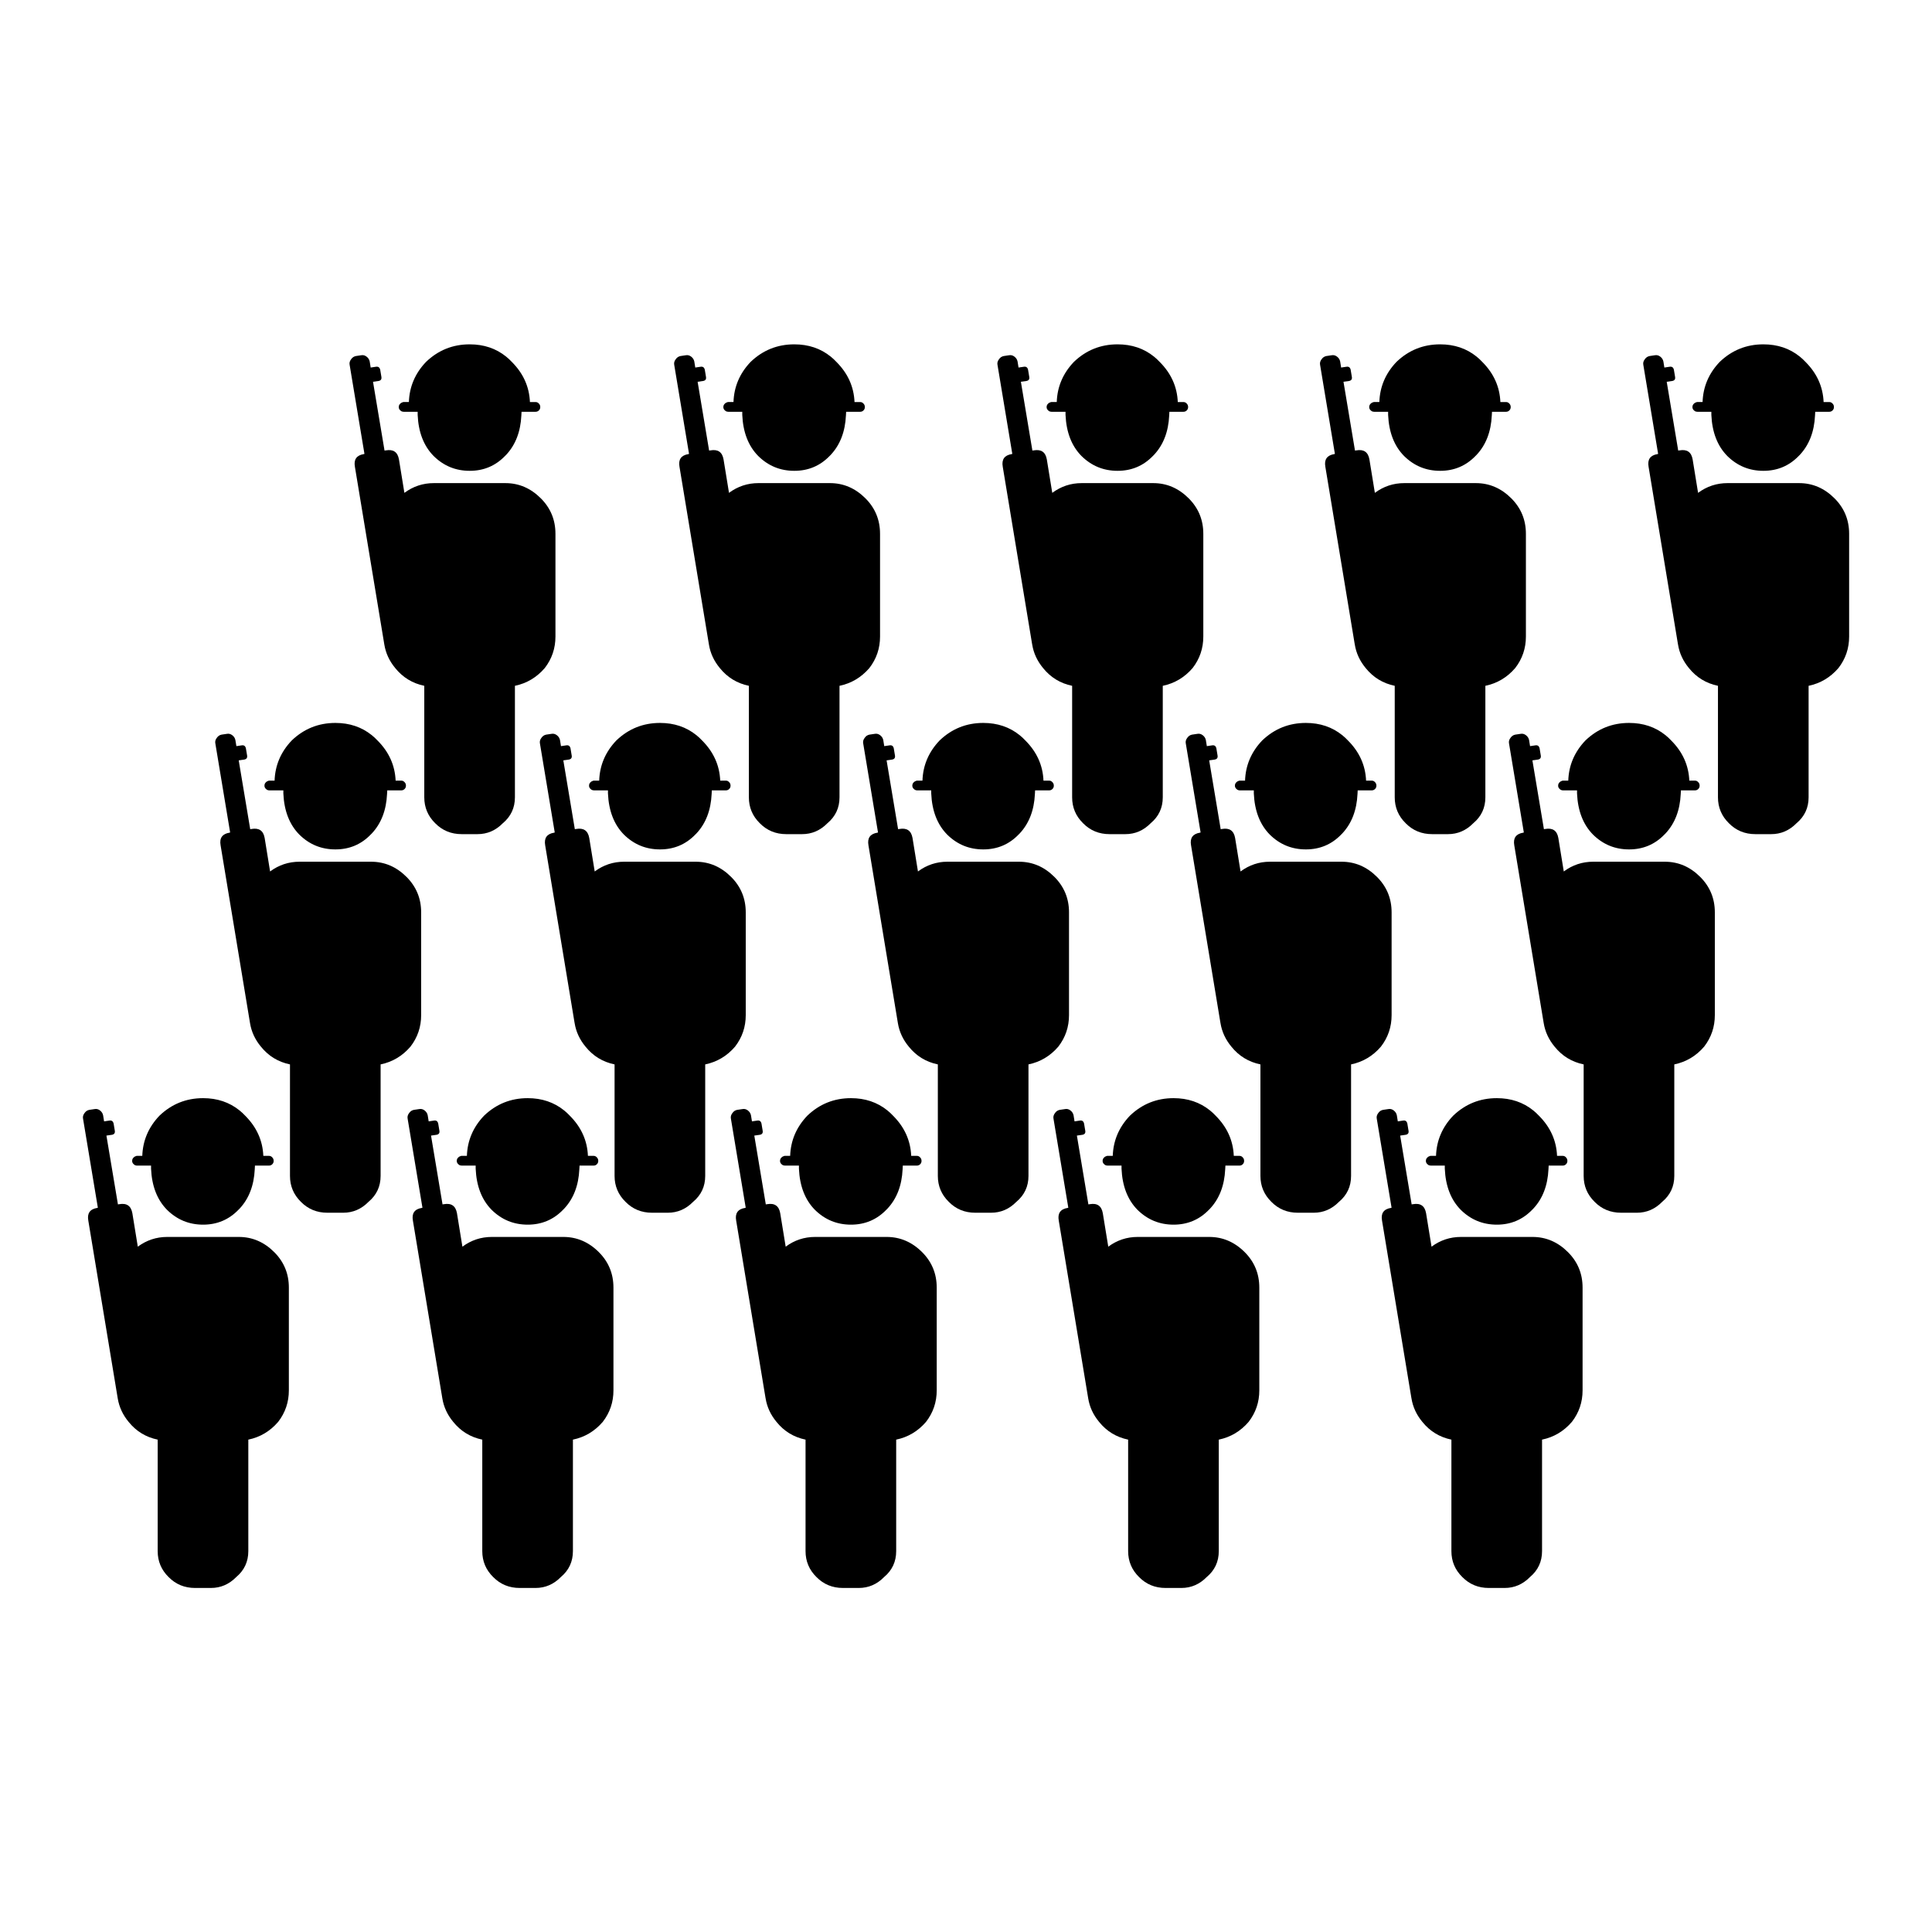
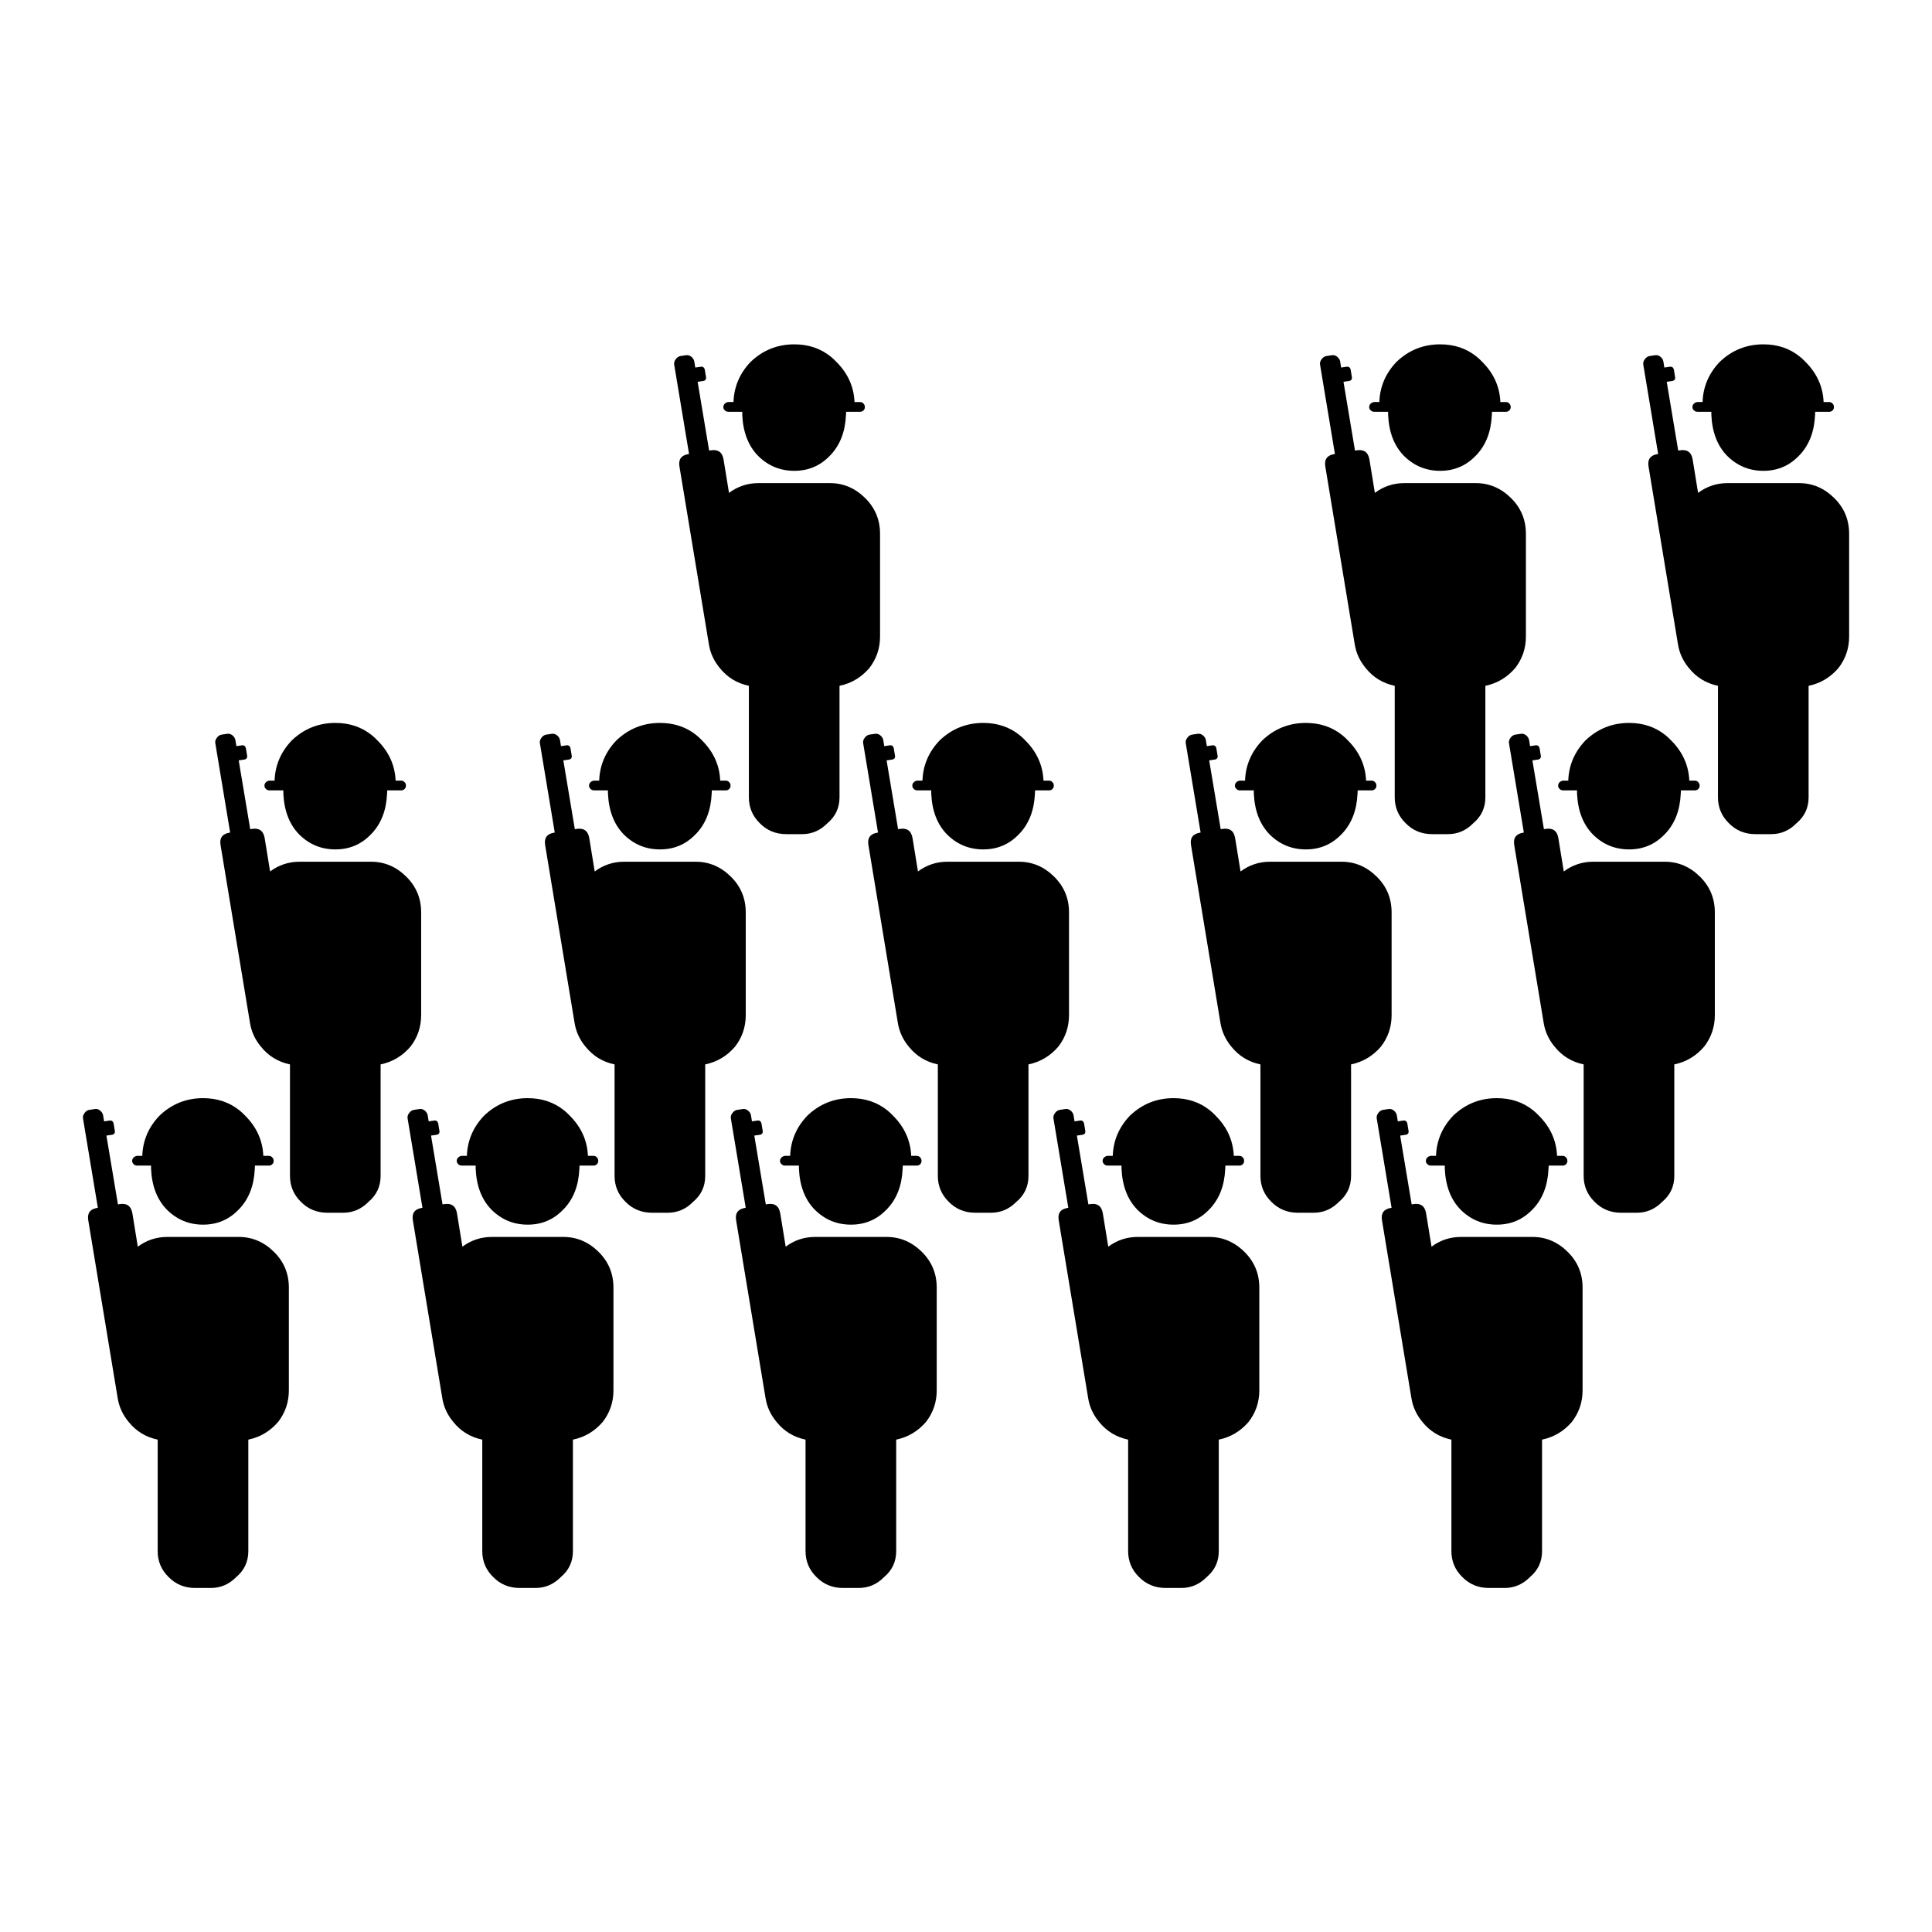
<svg xmlns="http://www.w3.org/2000/svg" fill="#000000" width="800px" height="800px" version="1.1" viewBox="144 144 512 512">
  <g>
    <path d="m220.55 485.23c0-3.688-1.293-6.82-3.875-9.402-2.684-2.684-5.82-4.027-9.398-4.027h-18.957c-2.879 0-5.481 0.859-7.801 2.582l-1.445-8.883c-0.344-1.93-1.496-2.723-3.461-2.379l-0.359 0.055-3.051-18.234 1.449-0.207c0.617-0.102 0.875-0.465 0.773-1.086l-0.309-1.859c-0.141-0.652-0.52-0.93-1.137-0.824l-1.395 0.207-0.258-1.602c-0.105-0.516-0.379-0.949-0.828-1.293-0.445-0.344-0.93-0.465-1.445-0.359l-1.395 0.207c-0.516 0.102-0.93 0.379-1.238 0.824-0.379 0.484-0.52 0.98-0.414 1.5l3.926 23.602-0.156 0.055c-1.93 0.309-2.719 1.426-2.375 3.356l7.746 46.797c0.02 0.113 0.035 0.215 0.051 0.309 0.375 2.297 1.34 4.379 2.894 6.25 1.996 2.481 4.562 4.047 7.695 4.699v29.547c0 2.684 0.965 4.977 2.894 6.871 1.891 1.926 4.234 2.891 7.023 2.891h4.184c2.582 0 4.82-0.965 6.715-2.891 2.133-1.793 3.203-4.082 3.203-6.871v-29.547c3.133-0.652 5.766-2.219 7.902-4.699 1.895-2.445 2.84-5.234 2.84-8.367v-27.219m-8.988-32.336h3.719c0.344 0 0.637-0.121 0.879-0.359 0.242-0.242 0.363-0.535 0.363-0.879 0-0.379-0.121-0.688-0.363-0.93-0.242-0.277-0.535-0.414-0.879-0.414h-1.496c-0.172-4.062-1.773-7.609-4.805-10.641-0.48-0.516-0.98-0.98-1.496-1.395-2.688-2.168-5.906-3.254-9.66-3.254-4.477 0-8.332 1.551-11.57 4.648-2.891 3.031-4.406 6.578-4.547 10.641h-1.395c-0.137 0-0.258 0.035-0.359 0.105-0.172 0.031-0.344 0.137-0.516 0.309-0.277 0.242-0.414 0.551-0.414 0.93 0 0.344 0.137 0.637 0.414 0.879 0.172 0.172 0.344 0.273 0.516 0.309 0.102 0.035 0.223 0.051 0.359 0.051h3.719v0.828c0.207 4.613 1.621 8.246 4.238 10.898 2.652 2.617 5.836 3.926 9.555 3.926s6.852-1.328 9.398-3.977c0.105-0.105 0.191-0.191 0.262-0.258 2.477-2.652 3.82-6.133 4.027-10.434 0.035-0.312 0.051-0.641 0.051-0.984z" />
    <path d="m306.57 485.23c0-3.688-1.289-6.82-3.871-9.402-2.688-2.684-5.82-4.027-9.402-4.027h-18.957c-2.879 0-5.477 0.859-7.797 2.582l-1.445-8.883c-0.348-1.93-1.5-2.723-3.461-2.379l-0.363 0.055-3.047-18.234 1.445-0.207c0.621-0.102 0.879-0.465 0.773-1.086l-0.309-1.859c-0.137-0.652-0.516-0.93-1.137-0.824l-1.395 0.207-0.258-1.602c-0.102-0.516-0.379-0.949-0.824-1.293-0.449-0.344-0.93-0.465-1.449-0.359l-1.395 0.207c-0.516 0.102-0.93 0.379-1.238 0.824-0.379 0.484-0.516 0.98-0.414 1.5l3.926 23.602-0.156 0.055c-1.926 0.309-2.719 1.426-2.375 3.356l7.75 46.797c0.016 0.113 0.035 0.215 0.051 0.309 0.371 2.297 1.336 4.379 2.891 6.25 2 2.481 4.562 4.047 7.695 4.699v29.547c0 2.684 0.965 4.977 2.894 6.871 1.895 1.926 4.234 2.891 7.023 2.891h4.184c2.582 0 4.82-0.965 6.715-2.891 2.137-1.793 3.203-4.082 3.203-6.871v-29.547c3.133-0.652 5.769-2.219 7.902-4.699 1.895-2.445 2.84-5.234 2.84-8.367v-27.219m-8.984-32.336h3.719c0.344 0 0.637-0.121 0.875-0.359 0.242-0.242 0.363-0.535 0.363-0.879 0-0.379-0.121-0.688-0.363-0.93-0.238-0.277-0.531-0.414-0.875-0.414h-1.5c-0.172-4.062-1.773-7.609-4.805-10.641-0.48-0.516-0.98-0.98-1.496-1.395-2.688-2.168-5.906-3.254-9.66-3.254-4.477 0-8.332 1.551-11.57 4.648-2.891 3.031-4.406 6.578-4.543 10.641h-1.395c-0.137 0-0.258 0.035-0.363 0.105-0.172 0.031-0.344 0.137-0.516 0.309-0.273 0.242-0.414 0.551-0.414 0.93 0 0.344 0.141 0.637 0.414 0.879 0.172 0.172 0.344 0.273 0.516 0.309 0.105 0.035 0.227 0.051 0.363 0.051h3.719v0.828c0.207 4.613 1.617 8.246 4.234 10.898 2.652 2.617 5.836 3.926 9.555 3.926s6.856-1.328 9.402-3.977c0.102-0.105 0.188-0.191 0.258-0.258 2.481-2.652 3.824-6.133 4.027-10.434 0.035-0.312 0.055-0.641 0.055-0.984z" />
    <path d="m392.24 485.23c0-3.688-1.289-6.82-3.871-9.402-2.688-2.684-5.82-4.027-9.402-4.027h-18.957c-2.879 0-5.481 0.859-7.797 2.582l-1.449-8.883c-0.344-1.93-1.496-2.723-3.461-2.379l-0.359 0.055-3.047-18.234 1.445-0.207c0.621-0.102 0.879-0.465 0.773-1.086l-0.309-1.859c-0.137-0.652-0.516-0.93-1.137-0.824l-1.395 0.207-0.258-1.602c-0.102-0.516-0.379-0.949-0.828-1.293-0.445-0.344-0.93-0.465-1.445-0.359l-1.395 0.207c-0.516 0.102-0.93 0.379-1.238 0.824-0.379 0.484-0.516 0.98-0.414 1.5l3.926 23.602-0.156 0.055c-1.926 0.309-2.719 1.426-2.375 3.356l7.746 46.797c0.02 0.113 0.035 0.215 0.055 0.309 0.371 2.297 1.336 4.379 2.891 6.25 1.996 2.481 4.562 4.047 7.695 4.699v29.547c0 2.684 0.965 4.977 2.894 6.871 1.895 1.926 4.234 2.891 7.023 2.891h4.184c2.582 0 4.82-0.965 6.715-2.891 2.137-1.793 3.203-4.082 3.203-6.871v-29.547c3.133-0.652 5.766-2.219 7.902-4.699 1.895-2.445 2.84-5.234 2.84-8.367v-27.219m-8.988-32.336h3.723c0.344 0 0.637-0.121 0.875-0.359 0.242-0.242 0.363-0.535 0.363-0.879 0-0.379-0.121-0.688-0.363-0.93-0.238-0.277-0.531-0.414-0.875-0.414h-1.5c-0.172-4.062-1.773-7.609-4.805-10.641-0.48-0.516-0.98-0.98-1.496-1.395-2.688-2.168-5.906-3.254-9.66-3.254-4.477 0-8.332 1.551-11.57 4.648-2.891 3.031-4.406 6.578-4.543 10.641h-1.395c-0.141 0-0.258 0.035-0.363 0.105-0.172 0.031-0.344 0.137-0.516 0.309-0.277 0.242-0.414 0.551-0.414 0.93 0 0.344 0.137 0.637 0.414 0.879 0.172 0.172 0.344 0.273 0.516 0.309 0.105 0.035 0.223 0.051 0.363 0.051h3.719v0.828c0.207 4.613 1.617 8.246 4.234 10.898 2.652 2.617 5.836 3.926 9.555 3.926s6.852-1.328 9.402-3.977c0.102-0.105 0.188-0.191 0.258-0.258 2.481-2.652 3.82-6.133 4.027-10.434 0.035-0.312 0.051-0.641 0.051-0.984z" />
    <path d="m477.73 485.23c0-3.688-1.289-6.82-3.871-9.402-2.688-2.684-5.82-4.027-9.402-4.027h-18.957c-2.879 0-5.477 0.859-7.797 2.582l-1.449-8.883c-0.344-1.93-1.496-2.723-3.457-2.379l-0.363 0.055-3.047-18.234 1.445-0.207c0.621-0.102 0.879-0.465 0.773-1.086l-0.309-1.859c-0.137-0.652-0.516-0.93-1.137-0.824l-1.395 0.207-0.258-1.602c-0.102-0.516-0.379-0.949-0.828-1.293-0.445-0.344-0.93-0.465-1.445-0.359l-1.395 0.207c-0.516 0.102-0.93 0.379-1.238 0.824-0.379 0.484-0.516 0.98-0.414 1.5l3.926 23.602-0.156 0.055c-1.926 0.309-2.719 1.426-2.375 3.356l7.75 46.797c0.016 0.113 0.035 0.215 0.051 0.309 0.371 2.297 1.336 4.379 2.891 6.25 1.996 2.481 4.562 4.047 7.695 4.699v29.547c0 2.684 0.965 4.977 2.894 6.871 1.895 1.926 4.234 2.891 7.023 2.891h4.184c2.582 0 4.82-0.965 6.715-2.891 2.137-1.793 3.203-4.082 3.203-6.871v-29.547c3.133-0.652 5.769-2.219 7.902-4.699 1.895-2.445 2.84-5.234 2.84-8.367v-27.219m-8.984-32.336h3.719c0.344 0 0.637-0.121 0.875-0.359 0.242-0.242 0.363-0.535 0.363-0.879 0-0.379-0.121-0.688-0.363-0.93-0.238-0.277-0.531-0.414-0.875-0.414h-1.5c-0.172-4.062-1.773-7.609-4.805-10.641-0.48-0.516-0.98-0.98-1.496-1.395-2.688-2.168-5.906-3.254-9.66-3.254-4.477 0-8.332 1.551-11.57 4.648-2.891 3.031-4.406 6.578-4.543 10.641h-1.395c-0.137 0-0.258 0.035-0.363 0.105-0.172 0.031-0.344 0.137-0.516 0.309-0.277 0.242-0.414 0.551-0.414 0.93 0 0.344 0.137 0.637 0.414 0.879 0.172 0.172 0.344 0.273 0.516 0.309 0.105 0.035 0.227 0.051 0.363 0.051h3.719v0.828c0.207 4.613 1.617 8.246 4.234 10.898 2.652 2.617 5.836 3.926 9.555 3.926s6.856-1.328 9.402-3.977c0.102-0.105 0.188-0.191 0.258-0.258 2.481-2.652 3.82-6.133 4.027-10.434 0.035-0.312 0.055-0.641 0.055-0.984z" />
    <path d="m563.4 485.23c0-3.688-1.289-6.82-3.875-9.402-2.684-2.684-5.816-4.027-9.398-4.027h-18.957c-2.879 0-5.481 0.859-7.797 2.582l-1.449-8.883c-0.344-1.93-1.496-2.723-3.461-2.379l-0.359 0.055-3.047-18.234 1.445-0.207c0.621-0.102 0.879-0.465 0.773-1.086l-0.309-1.859c-0.137-0.652-0.516-0.93-1.137-0.824l-1.395 0.207-0.258-1.602c-0.105-0.516-0.379-0.949-0.828-1.293-0.445-0.344-0.93-0.465-1.445-0.359l-1.395 0.207c-0.516 0.102-0.93 0.379-1.238 0.824-0.379 0.484-0.516 0.98-0.414 1.5l3.926 23.602-0.156 0.055c-1.926 0.309-2.719 1.426-2.375 3.356l7.746 46.797c0.02 0.113 0.035 0.215 0.055 0.309 0.371 2.297 1.336 4.379 2.891 6.25 1.996 2.481 4.562 4.047 7.695 4.699v29.547c0 2.684 0.965 4.977 2.894 6.871 1.895 1.926 4.234 2.891 7.023 2.891h4.184c2.582 0 4.82-0.965 6.715-2.891 2.137-1.793 3.203-4.082 3.203-6.871v-29.547c3.133-0.652 5.766-2.219 7.902-4.699 1.895-2.445 2.84-5.234 2.84-8.367v-27.219m-8.988-32.336h3.719c0.348 0 0.641-0.121 0.879-0.359 0.242-0.242 0.363-0.535 0.363-0.879 0-0.379-0.121-0.688-0.363-0.93-0.238-0.277-0.531-0.414-0.879-0.414h-1.496c-0.172-4.062-1.773-7.609-4.805-10.641-0.48-0.516-0.98-0.98-1.496-1.395-2.688-2.168-5.906-3.254-9.66-3.254-4.477 0-8.332 1.551-11.57 4.648-2.891 3.031-4.406 6.578-4.543 10.641h-1.395c-0.141 0-0.258 0.035-0.363 0.105-0.172 0.031-0.344 0.137-0.516 0.309-0.277 0.242-0.414 0.551-0.414 0.93 0 0.344 0.137 0.637 0.414 0.879 0.172 0.172 0.344 0.273 0.516 0.309 0.105 0.035 0.223 0.051 0.363 0.051h3.719v0.828c0.207 4.613 1.617 8.246 4.234 10.898 2.652 2.617 5.836 3.926 9.555 3.926s6.852-1.328 9.402-3.977c0.102-0.105 0.188-0.191 0.258-0.258 2.481-2.652 3.82-6.133 4.027-10.434 0.035-0.312 0.051-0.641 0.051-0.984z" />
    <path d="m255.61 385.79c0-3.684-1.293-6.816-3.875-9.398-2.688-2.688-5.82-4.027-9.398-4.027h-18.957c-2.879 0-5.481 0.859-7.801 2.582l-1.445-8.887c-0.344-1.926-1.5-2.719-3.461-2.375l-0.363 0.051-3.047-18.23 1.445-0.207c0.621-0.105 0.879-0.465 0.777-1.086l-0.312-1.859c-0.137-0.652-0.516-0.93-1.133-0.824l-1.395 0.203-0.262-1.598c-0.102-0.52-0.375-0.949-0.824-1.293-0.449-0.344-0.93-0.465-1.445-0.363l-1.395 0.207c-0.52 0.105-0.93 0.379-1.242 0.828-0.379 0.48-0.516 0.98-0.41 1.496l3.922 23.605-0.152 0.051c-1.93 0.312-2.723 1.43-2.375 3.359l7.746 46.797c0.02 0.109 0.035 0.215 0.051 0.309 0.371 2.293 1.336 4.379 2.894 6.25 1.996 2.481 4.562 4.047 7.695 4.699v29.547c0 2.684 0.965 4.973 2.891 6.867 1.895 1.93 4.238 2.894 7.027 2.894h4.184c2.582 0 4.82-0.965 6.715-2.894 2.133-1.789 3.199-4.078 3.199-6.867v-29.547c3.137-0.652 5.769-2.219 7.906-4.699 1.891-2.445 2.84-5.234 2.84-8.367v-27.223m-8.988-32.332h3.719c0.344 0 0.637-0.121 0.879-0.363 0.242-0.238 0.359-0.531 0.359-0.875 0-0.379-0.117-0.691-0.359-0.93-0.242-0.277-0.535-0.414-0.879-0.414h-1.496c-0.176-4.062-1.773-7.609-4.805-10.641-0.484-0.516-0.98-0.98-1.5-1.395-2.684-2.168-5.902-3.254-9.656-3.254-4.477 0-8.336 1.551-11.57 4.648-2.894 3.031-4.406 6.578-4.547 10.641h-1.395c-0.137 0-0.258 0.035-0.359 0.102-0.172 0.035-0.344 0.141-0.52 0.312-0.273 0.238-0.41 0.551-0.41 0.93 0 0.344 0.137 0.637 0.41 0.875 0.176 0.176 0.348 0.277 0.52 0.312 0.102 0.035 0.223 0.051 0.359 0.051h3.719v0.828c0.207 4.613 1.621 8.246 4.238 10.898 2.648 2.617 5.836 3.922 9.555 3.922s6.852-1.324 9.398-3.977c0.105-0.102 0.191-0.188 0.258-0.258 2.481-2.652 3.824-6.129 4.031-10.434 0.035-0.309 0.051-0.637 0.051-0.98z" />
    <path d="m341.63 385.79c0-3.684-1.289-6.816-3.875-9.398-2.684-2.688-5.816-4.027-9.398-4.027h-18.957c-2.879 0-5.481 0.859-7.797 2.582l-1.449-8.887c-0.344-1.926-1.496-2.719-3.461-2.375l-0.359 0.051-3.047-18.23 1.445-0.207c0.621-0.105 0.879-0.465 0.773-1.086l-0.309-1.859c-0.137-0.652-0.516-0.93-1.137-0.824l-1.395 0.203-0.258-1.598c-0.105-0.52-0.379-0.949-0.828-1.293-0.445-0.344-0.93-0.465-1.445-0.363l-1.395 0.207c-0.516 0.105-0.93 0.379-1.238 0.828-0.379 0.48-0.516 0.98-0.414 1.496l3.926 23.605-0.156 0.051c-1.926 0.312-2.719 1.43-2.375 3.359l7.746 46.797c0.02 0.109 0.035 0.215 0.055 0.309 0.371 2.293 1.336 4.379 2.891 6.25 1.996 2.481 4.562 4.047 7.695 4.699v29.547c0 2.684 0.965 4.973 2.894 6.867 1.895 1.93 4.234 2.894 7.023 2.894h4.184c2.582 0 4.82-0.965 6.715-2.894 2.137-1.789 3.203-4.078 3.203-6.867v-29.547c3.133-0.652 5.766-2.219 7.902-4.699 1.895-2.445 2.84-5.234 2.84-8.367v-27.223m-8.988-32.332h3.719c0.348 0 0.641-0.121 0.879-0.363 0.242-0.238 0.363-0.531 0.363-0.875 0-0.379-0.121-0.691-0.363-0.93-0.238-0.277-0.531-0.414-0.879-0.414h-1.496c-0.172-4.062-1.773-7.609-4.805-10.641-0.48-0.516-0.98-0.98-1.496-1.395-2.688-2.168-5.906-3.254-9.66-3.254-4.477 0-8.332 1.551-11.57 4.648-2.891 3.031-4.406 6.578-4.543 10.641h-1.395c-0.141 0-0.258 0.035-0.363 0.102-0.172 0.035-0.344 0.141-0.516 0.312-0.277 0.238-0.414 0.551-0.414 0.93 0 0.344 0.137 0.637 0.414 0.875 0.172 0.176 0.344 0.277 0.516 0.312 0.105 0.035 0.223 0.051 0.363 0.051h3.719v0.828c0.207 4.613 1.617 8.246 4.234 10.898 2.652 2.617 5.836 3.922 9.555 3.922s6.852-1.324 9.402-3.977l0.258-0.258c2.481-2.652 3.82-6.129 4.027-10.434 0.035-0.309 0.051-0.637 0.051-0.98z" />
    <path d="m427.3 385.79c0-3.684-1.293-6.816-3.875-9.398-2.684-2.688-5.816-4.027-9.398-4.027h-18.957c-2.879 0-5.481 0.859-7.801 2.582l-1.445-8.887c-0.344-1.926-1.496-2.719-3.461-2.375l-0.359 0.051-3.047-18.23 1.445-0.207c0.617-0.105 0.879-0.465 0.773-1.086l-0.309-1.859c-0.137-0.652-0.516-0.93-1.137-0.824l-1.395 0.203-0.258-1.598c-0.105-0.52-0.379-0.949-0.828-1.293-0.445-0.344-0.93-0.465-1.445-0.363l-1.395 0.207c-0.516 0.105-0.93 0.379-1.238 0.828-0.379 0.48-0.52 0.98-0.414 1.496l3.926 23.605-0.156 0.051c-1.93 0.312-2.719 1.43-2.375 3.359l7.746 46.797c0.02 0.109 0.035 0.215 0.051 0.309 0.375 2.293 1.34 4.379 2.894 6.25 1.996 2.481 4.562 4.047 7.695 4.699v29.547c0 2.684 0.965 4.973 2.894 6.867 1.891 1.93 4.234 2.894 7.023 2.894h4.184c2.582 0 4.82-0.965 6.715-2.894 2.133-1.789 3.203-4.078 3.203-6.867v-29.547c3.133-0.652 5.766-2.219 7.902-4.699 1.895-2.445 2.84-5.234 2.84-8.367v-27.223m-8.988-32.332h3.719c0.344 0 0.637-0.121 0.879-0.363 0.242-0.238 0.363-0.531 0.363-0.875 0-0.379-0.121-0.691-0.363-0.93-0.242-0.277-0.535-0.414-0.879-0.414h-1.496c-0.172-4.062-1.773-7.609-4.805-10.641-0.48-0.516-0.98-0.98-1.496-1.395-2.688-2.168-5.906-3.254-9.66-3.254-4.477 0-8.332 1.551-11.57 4.648-2.891 3.031-4.406 6.578-4.543 10.641h-1.395c-0.141 0-0.262 0.035-0.363 0.102-0.172 0.035-0.344 0.141-0.516 0.312-0.277 0.238-0.414 0.551-0.414 0.93 0 0.344 0.137 0.637 0.414 0.875 0.172 0.176 0.344 0.277 0.516 0.312 0.102 0.035 0.223 0.051 0.363 0.051h3.719v0.828c0.203 4.613 1.617 8.246 4.234 10.898 2.652 2.617 5.836 3.922 9.555 3.922s6.852-1.324 9.402-3.977c0.102-0.102 0.188-0.188 0.258-0.258 2.477-2.652 3.82-6.129 4.027-10.434 0.035-0.309 0.051-0.637 0.051-0.98z" />
    <path d="m512.79 385.79c0-3.684-1.289-6.816-3.875-9.398-2.684-2.688-5.816-4.027-9.398-4.027h-18.957c-2.879 0-5.481 0.859-7.801 2.582l-1.445-8.887c-0.344-1.926-1.496-2.719-3.461-2.375l-0.359 0.051-3.047-18.23 1.445-0.207c0.621-0.105 0.879-0.465 0.773-1.086l-0.309-1.859c-0.137-0.652-0.516-0.93-1.137-0.824l-1.395 0.203-0.258-1.598c-0.105-0.52-0.379-0.949-0.828-1.293-0.445-0.344-0.93-0.465-1.445-0.363l-1.395 0.207c-0.516 0.105-0.93 0.379-1.238 0.828-0.379 0.48-0.52 0.98-0.414 1.496l3.926 23.605-0.156 0.051c-1.93 0.312-2.719 1.43-2.375 3.359l7.746 46.797c0.02 0.109 0.035 0.215 0.055 0.309 0.371 2.293 1.336 4.379 2.891 6.25 1.996 2.481 4.562 4.047 7.695 4.699v29.547c0 2.684 0.965 4.973 2.894 6.867 1.895 1.93 4.234 2.894 7.023 2.894h4.184c2.582 0 4.82-0.965 6.715-2.894 2.137-1.789 3.203-4.078 3.203-6.867v-29.547c3.133-0.652 5.766-2.219 7.902-4.699 1.895-2.445 2.84-5.234 2.84-8.367v-27.223m-8.988-32.332h3.719c0.348 0 0.637-0.121 0.879-0.363 0.242-0.238 0.363-0.531 0.363-0.875 0-0.379-0.121-0.691-0.363-0.93-0.242-0.277-0.531-0.414-0.879-0.414h-1.496c-0.172-4.062-1.773-7.609-4.805-10.641-0.48-0.516-0.98-0.98-1.496-1.395-2.688-2.168-5.906-3.254-9.66-3.254-4.477 0-8.332 1.551-11.57 4.648-2.891 3.031-4.406 6.578-4.543 10.641h-1.395c-0.141 0-0.262 0.035-0.363 0.102-0.172 0.035-0.344 0.141-0.516 0.312-0.277 0.238-0.414 0.551-0.414 0.93 0 0.344 0.137 0.637 0.414 0.875 0.172 0.176 0.344 0.277 0.516 0.312 0.102 0.035 0.223 0.051 0.363 0.051h3.719v0.828c0.207 4.613 1.617 8.246 4.234 10.898 2.652 2.617 5.836 3.922 9.555 3.922s6.852-1.324 9.402-3.977l0.258-0.258c2.477-2.652 3.82-6.129 4.027-10.434 0.035-0.309 0.051-0.637 0.051-0.98z" />
    <path d="m598.45 385.79c0-3.684-1.293-6.816-3.875-9.398-2.684-2.688-5.816-4.027-9.398-4.027h-18.957c-2.879 0-5.481 0.859-7.801 2.582l-1.445-8.887c-0.344-1.926-1.496-2.719-3.461-2.375l-0.359 0.051-3.051-18.23 1.449-0.207c0.617-0.105 0.875-0.465 0.773-1.086l-0.309-1.859c-0.141-0.652-0.52-0.93-1.137-0.824l-1.395 0.203-0.258-1.598c-0.105-0.52-0.379-0.949-0.828-1.293-0.445-0.344-0.93-0.465-1.445-0.363l-1.395 0.207c-0.516 0.105-0.93 0.379-1.238 0.828-0.379 0.48-0.52 0.98-0.414 1.496l3.926 23.605-0.156 0.051c-1.93 0.312-2.719 1.43-2.375 3.359l7.746 46.797c0.02 0.109 0.035 0.215 0.051 0.309 0.375 2.293 1.34 4.379 2.894 6.25 1.996 2.481 4.562 4.047 7.695 4.699v29.547c0 2.684 0.965 4.973 2.894 6.867 1.891 1.93 4.234 2.894 7.023 2.894h4.184c2.582 0 4.82-0.965 6.715-2.894 2.133-1.789 3.203-4.078 3.203-6.867v-29.547c3.133-0.652 5.766-2.219 7.902-4.699 1.895-2.445 2.84-5.234 2.84-8.367v-27.223m-8.988-32.332h3.719c0.344 0 0.637-0.121 0.879-0.363 0.242-0.238 0.363-0.531 0.363-0.875 0-0.379-0.121-0.691-0.363-0.93-0.242-0.277-0.535-0.414-0.879-0.414h-1.496c-0.172-4.062-1.773-7.609-4.805-10.641-0.48-0.516-0.98-0.98-1.496-1.395-2.688-2.168-5.906-3.254-9.66-3.254-4.477 0-8.332 1.551-11.57 4.648-2.891 3.031-4.406 6.578-4.547 10.641h-1.395c-0.137 0-0.258 0.035-0.359 0.102-0.172 0.035-0.344 0.141-0.516 0.312-0.277 0.238-0.414 0.551-0.414 0.93 0 0.344 0.137 0.637 0.414 0.875 0.172 0.176 0.344 0.277 0.516 0.312 0.102 0.035 0.223 0.051 0.359 0.051h3.719v0.828c0.207 4.613 1.621 8.246 4.238 10.898 2.652 2.617 5.836 3.922 9.555 3.922s6.852-1.324 9.402-3.977c0.102-0.102 0.188-0.188 0.258-0.258 2.477-2.652 3.82-6.129 4.027-10.434 0.035-0.309 0.051-0.637 0.051-0.98z" />
-     <path d="m291.2 285.46c0-3.684-1.293-6.816-3.875-9.398-2.684-2.688-5.82-4.031-9.398-4.031h-18.957c-2.879 0-5.481 0.863-7.801 2.582l-1.445-8.883c-0.344-1.93-1.496-2.719-3.461-2.375l-0.359 0.051-3.051-18.234 1.449-0.203c0.617-0.105 0.875-0.465 0.773-1.086l-0.309-1.859c-0.141-0.656-0.52-0.93-1.137-0.828l-1.395 0.207-0.258-1.602c-0.105-0.516-0.379-0.945-0.828-1.289s-0.93-0.465-1.445-0.363l-1.395 0.207c-0.516 0.105-0.93 0.379-1.242 0.828-0.379 0.48-0.516 0.98-0.41 1.496l3.926 23.605-0.156 0.051c-1.93 0.309-2.719 1.43-2.375 3.359l7.746 46.793c0.02 0.113 0.035 0.219 0.051 0.312 0.375 2.293 1.336 4.375 2.894 6.25 1.996 2.477 4.562 4.043 7.695 4.699v29.543c0 2.688 0.965 4.977 2.891 6.871 1.895 1.93 4.238 2.894 7.027 2.894h4.184c2.582 0 4.82-0.965 6.715-2.894 2.133-1.789 3.203-4.082 3.203-6.871v-29.543c3.133-0.656 5.766-2.223 7.902-4.699 1.891-2.445 2.84-5.234 2.84-8.367v-27.223m-8.988-32.332h3.719c0.344 0 0.637-0.121 0.879-0.363 0.242-0.238 0.363-0.531 0.363-0.879 0-0.379-0.121-0.688-0.363-0.93-0.242-0.273-0.535-0.41-0.879-0.41h-1.496c-0.172-4.066-1.773-7.613-4.805-10.641-0.48-0.516-0.98-0.98-1.496-1.395-2.688-2.172-5.906-3.254-9.66-3.254-4.477 0-8.332 1.547-11.57 4.648-2.891 3.027-4.406 6.574-4.547 10.641h-1.395c-0.137 0-0.258 0.031-0.359 0.102-0.172 0.035-0.344 0.137-0.516 0.309-0.277 0.242-0.414 0.551-0.414 0.93 0 0.348 0.137 0.641 0.414 0.879 0.172 0.172 0.344 0.277 0.516 0.312 0.102 0.031 0.223 0.051 0.359 0.051h3.719v0.824c0.207 4.617 1.621 8.25 4.238 10.898 2.648 2.617 5.836 3.926 9.555 3.926s6.852-1.324 9.398-3.977c0.105-0.102 0.191-0.188 0.262-0.258 2.477-2.652 3.82-6.129 4.027-10.434 0.035-0.309 0.051-0.637 0.051-0.98z" />
    <path d="m377.22 285.46c0-3.684-1.289-6.816-3.871-9.398-2.688-2.688-5.82-4.031-9.402-4.031h-18.957c-2.879 0-5.477 0.863-7.797 2.582l-1.449-8.883c-0.344-1.93-1.496-2.719-3.457-2.375l-0.363 0.051-3.047-18.234 1.445-0.203c0.621-0.105 0.879-0.465 0.773-1.086l-0.309-1.859c-0.137-0.656-0.516-0.93-1.137-0.828l-1.395 0.207-0.258-1.602c-0.102-0.516-0.379-0.945-0.828-1.289-0.445-0.344-0.93-0.465-1.445-0.363l-1.395 0.207c-0.516 0.105-0.93 0.379-1.238 0.828-0.379 0.48-0.516 0.98-0.414 1.496l3.926 23.605-0.156 0.051c-1.926 0.309-2.719 1.43-2.375 3.359l7.75 46.793c0.016 0.113 0.035 0.219 0.051 0.312 0.371 2.293 1.336 4.375 2.891 6.25 2 2.477 4.562 4.043 7.695 4.699v29.543c0 2.688 0.965 4.977 2.894 6.871 1.895 1.93 4.234 2.894 7.023 2.894h4.184c2.582 0 4.82-0.965 6.715-2.894 2.137-1.789 3.203-4.082 3.203-6.871v-29.543c3.133-0.656 5.769-2.223 7.902-4.699 1.895-2.445 2.84-5.234 2.84-8.367v-27.223m-8.984-32.332h3.719c0.344 0 0.637-0.121 0.875-0.363 0.242-0.238 0.363-0.531 0.363-0.879 0-0.379-0.121-0.688-0.363-0.93-0.238-0.273-0.531-0.41-0.875-0.41h-1.5c-0.172-4.066-1.773-7.613-4.805-10.641-0.48-0.516-0.98-0.98-1.496-1.395-2.688-2.172-5.906-3.254-9.66-3.254-4.477 0-8.332 1.547-11.57 4.648-2.891 3.027-4.406 6.574-4.543 10.641h-1.395c-0.137 0-0.258 0.031-0.363 0.102-0.172 0.035-0.344 0.137-0.516 0.309-0.277 0.242-0.414 0.551-0.414 0.93 0 0.348 0.137 0.641 0.414 0.879 0.172 0.172 0.344 0.277 0.516 0.312 0.105 0.031 0.227 0.051 0.363 0.051h3.719v0.824c0.207 4.617 1.617 8.25 4.234 10.898 2.652 2.617 5.836 3.926 9.555 3.926s6.856-1.324 9.402-3.977l0.258-0.258c2.481-2.652 3.82-6.129 4.027-10.434 0.035-0.309 0.055-0.637 0.055-0.98z" />
-     <path d="m462.89 285.46c0-3.684-1.289-6.816-3.875-9.398-2.684-2.688-5.816-4.031-9.398-4.031h-18.957c-2.879 0-5.481 0.863-7.797 2.582l-1.449-8.883c-0.344-1.93-1.496-2.719-3.461-2.375l-0.359 0.051-3.047-18.234 1.445-0.203c0.621-0.105 0.879-0.465 0.773-1.086l-0.309-1.859c-0.137-0.656-0.516-0.93-1.137-0.828l-1.395 0.207-0.258-1.602c-0.105-0.516-0.379-0.945-0.828-1.289-0.445-0.344-0.93-0.465-1.445-0.363l-1.395 0.207c-0.516 0.105-0.93 0.379-1.238 0.828-0.379 0.48-0.516 0.98-0.414 1.496l3.926 23.605-0.156 0.051c-1.926 0.309-2.719 1.43-2.375 3.359l7.746 46.793c0.02 0.113 0.035 0.219 0.055 0.312 0.371 2.293 1.336 4.375 2.891 6.25 1.996 2.477 4.562 4.043 7.695 4.699v29.543c0 2.688 0.965 4.977 2.894 6.871 1.895 1.93 4.234 2.894 7.023 2.894h4.184c2.582 0 4.82-0.965 6.715-2.894 2.137-1.789 3.203-4.082 3.203-6.871v-29.543c3.133-0.656 5.766-2.223 7.902-4.699 1.895-2.445 2.84-5.234 2.84-8.367v-27.223m-8.988-32.332h3.719c0.348 0 0.641-0.121 0.879-0.363 0.242-0.238 0.363-0.531 0.363-0.879 0-0.379-0.121-0.688-0.363-0.93-0.238-0.273-0.531-0.41-0.879-0.41h-1.496c-0.172-4.066-1.773-7.613-4.805-10.641-0.48-0.516-0.98-0.98-1.496-1.395-2.688-2.172-5.906-3.254-9.66-3.254-4.477 0-8.332 1.547-11.57 4.648-2.891 3.027-4.406 6.574-4.543 10.641h-1.395c-0.141 0-0.258 0.031-0.363 0.102-0.172 0.035-0.344 0.137-0.516 0.309-0.277 0.242-0.414 0.551-0.414 0.93 0 0.348 0.137 0.641 0.414 0.879 0.172 0.172 0.344 0.277 0.516 0.312 0.105 0.031 0.223 0.051 0.363 0.051h3.719v0.824c0.207 4.617 1.617 8.25 4.234 10.898 2.652 2.617 5.836 3.926 9.555 3.926s6.852-1.324 9.402-3.977c0.102-0.102 0.188-0.188 0.258-0.258 2.481-2.652 3.82-6.129 4.027-10.434 0.035-0.309 0.051-0.637 0.051-0.98z" />
    <path d="m548.38 285.46c0-3.684-1.289-6.816-3.871-9.398-2.688-2.688-5.82-4.031-9.402-4.031h-18.957c-2.879 0-5.481 0.863-7.797 2.582l-1.449-8.883c-0.344-1.93-1.496-2.719-3.461-2.375l-0.359 0.051-3.047-18.234 1.445-0.203c0.621-0.105 0.879-0.465 0.773-1.086l-0.309-1.859c-0.137-0.656-0.516-0.93-1.137-0.828l-1.395 0.207-0.258-1.602c-0.102-0.516-0.379-0.945-0.828-1.289-0.445-0.344-0.93-0.465-1.445-0.363l-1.395 0.207c-0.516 0.105-0.93 0.379-1.238 0.828-0.379 0.48-0.516 0.98-0.414 1.496l3.926 23.605-0.156 0.051c-1.926 0.309-2.719 1.43-2.375 3.359l7.746 46.793c0.02 0.113 0.035 0.219 0.055 0.312 0.371 2.293 1.336 4.375 2.891 6.25 1.996 2.477 4.562 4.043 7.695 4.699v29.543c0 2.688 0.965 4.977 2.894 6.871 1.895 1.93 4.234 2.894 7.023 2.894h4.184c2.582 0 4.82-0.965 6.715-2.894 2.137-1.789 3.203-4.082 3.203-6.871v-29.543c3.133-0.656 5.766-2.223 7.902-4.699 1.895-2.445 2.84-5.234 2.84-8.367v-27.223m-8.984-32.332h3.719c0.344 0 0.637-0.121 0.875-0.363 0.242-0.238 0.363-0.531 0.363-0.879 0-0.379-0.121-0.688-0.363-0.93-0.238-0.273-0.531-0.41-0.875-0.41h-1.5c-0.172-4.066-1.773-7.613-4.805-10.641-0.48-0.516-0.98-0.98-1.496-1.395-2.688-2.172-5.906-3.254-9.66-3.254-4.477 0-8.332 1.547-11.57 4.648-2.891 3.027-4.406 6.574-4.543 10.641h-1.395c-0.141 0-0.258 0.031-0.363 0.102-0.172 0.035-0.344 0.137-0.516 0.309-0.277 0.242-0.414 0.551-0.414 0.93 0 0.348 0.137 0.641 0.414 0.879 0.172 0.172 0.344 0.277 0.516 0.312 0.105 0.031 0.223 0.051 0.363 0.051h3.719v0.824c0.207 4.617 1.617 8.25 4.234 10.898 2.652 2.617 5.836 3.926 9.555 3.926s6.852-1.324 9.402-3.977l0.258-0.258c2.481-2.652 3.82-6.129 4.027-10.434 0.035-0.309 0.055-0.637 0.055-0.98z" />
    <path d="m634.04 285.46c0-3.684-1.289-6.816-3.875-9.398-2.684-2.688-5.816-4.031-9.398-4.031h-18.957c-2.879 0-5.481 0.863-7.801 2.582l-1.445-8.883c-0.344-1.93-1.496-2.719-3.461-2.375l-0.359 0.051-3.047-18.234 1.445-0.203c0.621-0.105 0.879-0.465 0.773-1.086l-0.309-1.859c-0.137-0.656-0.516-0.93-1.137-0.828l-1.395 0.207-0.258-1.602c-0.105-0.516-0.379-0.945-0.828-1.289-0.445-0.344-0.93-0.465-1.445-0.363l-1.395 0.207c-0.516 0.105-0.93 0.379-1.238 0.828-0.379 0.48-0.52 0.98-0.414 1.496l3.926 23.605-0.156 0.051c-1.926 0.309-2.719 1.43-2.375 3.359l7.746 46.793c0.02 0.113 0.035 0.219 0.055 0.312 0.371 2.293 1.336 4.375 2.891 6.25 1.996 2.477 4.562 4.043 7.695 4.699v29.543c0 2.688 0.965 4.977 2.894 6.871 1.895 1.93 4.234 2.894 7.023 2.894h4.184c2.582 0 4.82-0.965 6.715-2.894 2.137-1.789 3.203-4.082 3.203-6.871v-29.543c3.133-0.656 5.766-2.223 7.902-4.699 1.895-2.445 2.84-5.234 2.84-8.367v-27.223m-8.988-32.332h3.719c0.348 0 0.637-0.121 0.879-0.363 0.242-0.238 0.363-0.531 0.363-0.879 0-0.379-0.121-0.688-0.363-0.93-0.242-0.273-0.531-0.41-0.879-0.41h-1.496c-0.172-4.066-1.773-7.613-4.805-10.641-0.48-0.516-0.98-0.98-1.496-1.395-2.688-2.172-5.906-3.254-9.66-3.254-4.477 0-8.332 1.547-11.57 4.648-2.891 3.027-4.406 6.574-4.543 10.641h-1.395c-0.141 0-0.262 0.031-0.363 0.102-0.172 0.035-0.344 0.137-0.516 0.309-0.277 0.242-0.414 0.551-0.414 0.93 0 0.348 0.137 0.641 0.414 0.879 0.172 0.172 0.344 0.277 0.516 0.312 0.102 0.031 0.223 0.051 0.363 0.051h3.719v0.824c0.207 4.617 1.617 8.25 4.234 10.898 2.652 2.617 5.836 3.926 9.555 3.926s6.852-1.324 9.402-3.977c0.102-0.102 0.188-0.188 0.258-0.258 2.477-2.652 3.82-6.129 4.027-10.434 0.035-0.309 0.051-0.637 0.051-0.98z" />
  </g>
</svg>